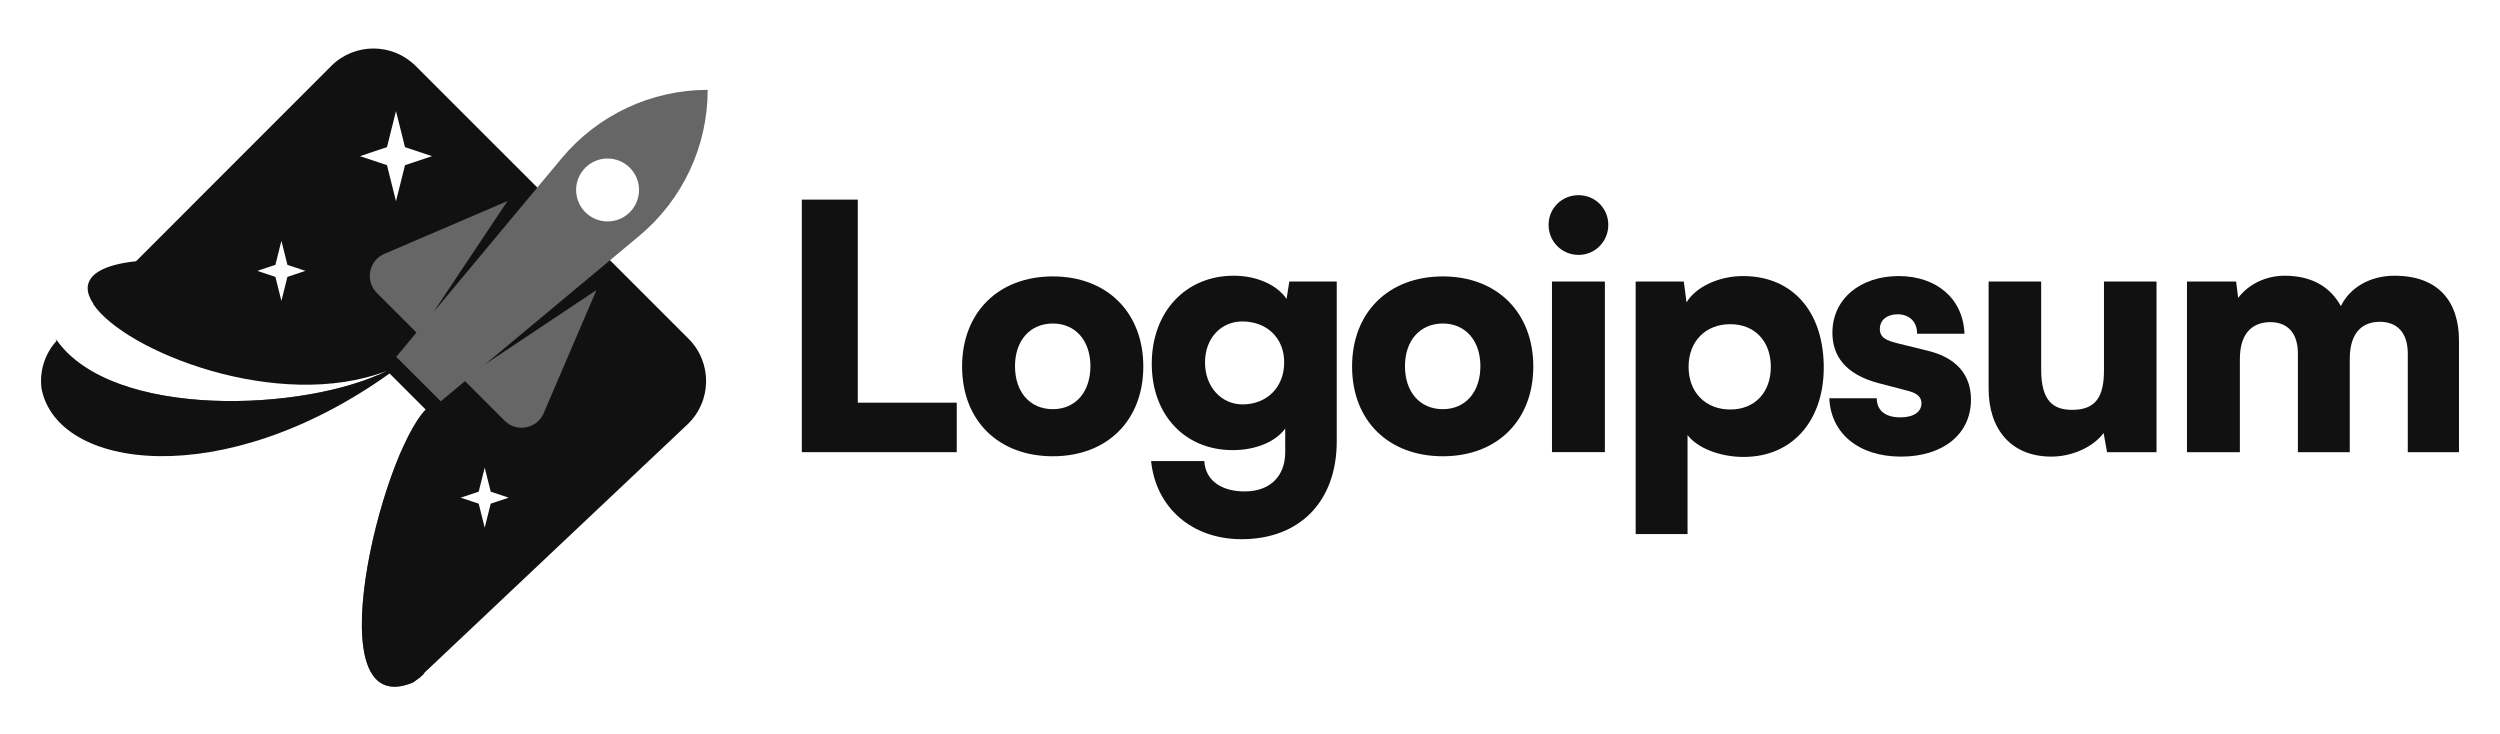
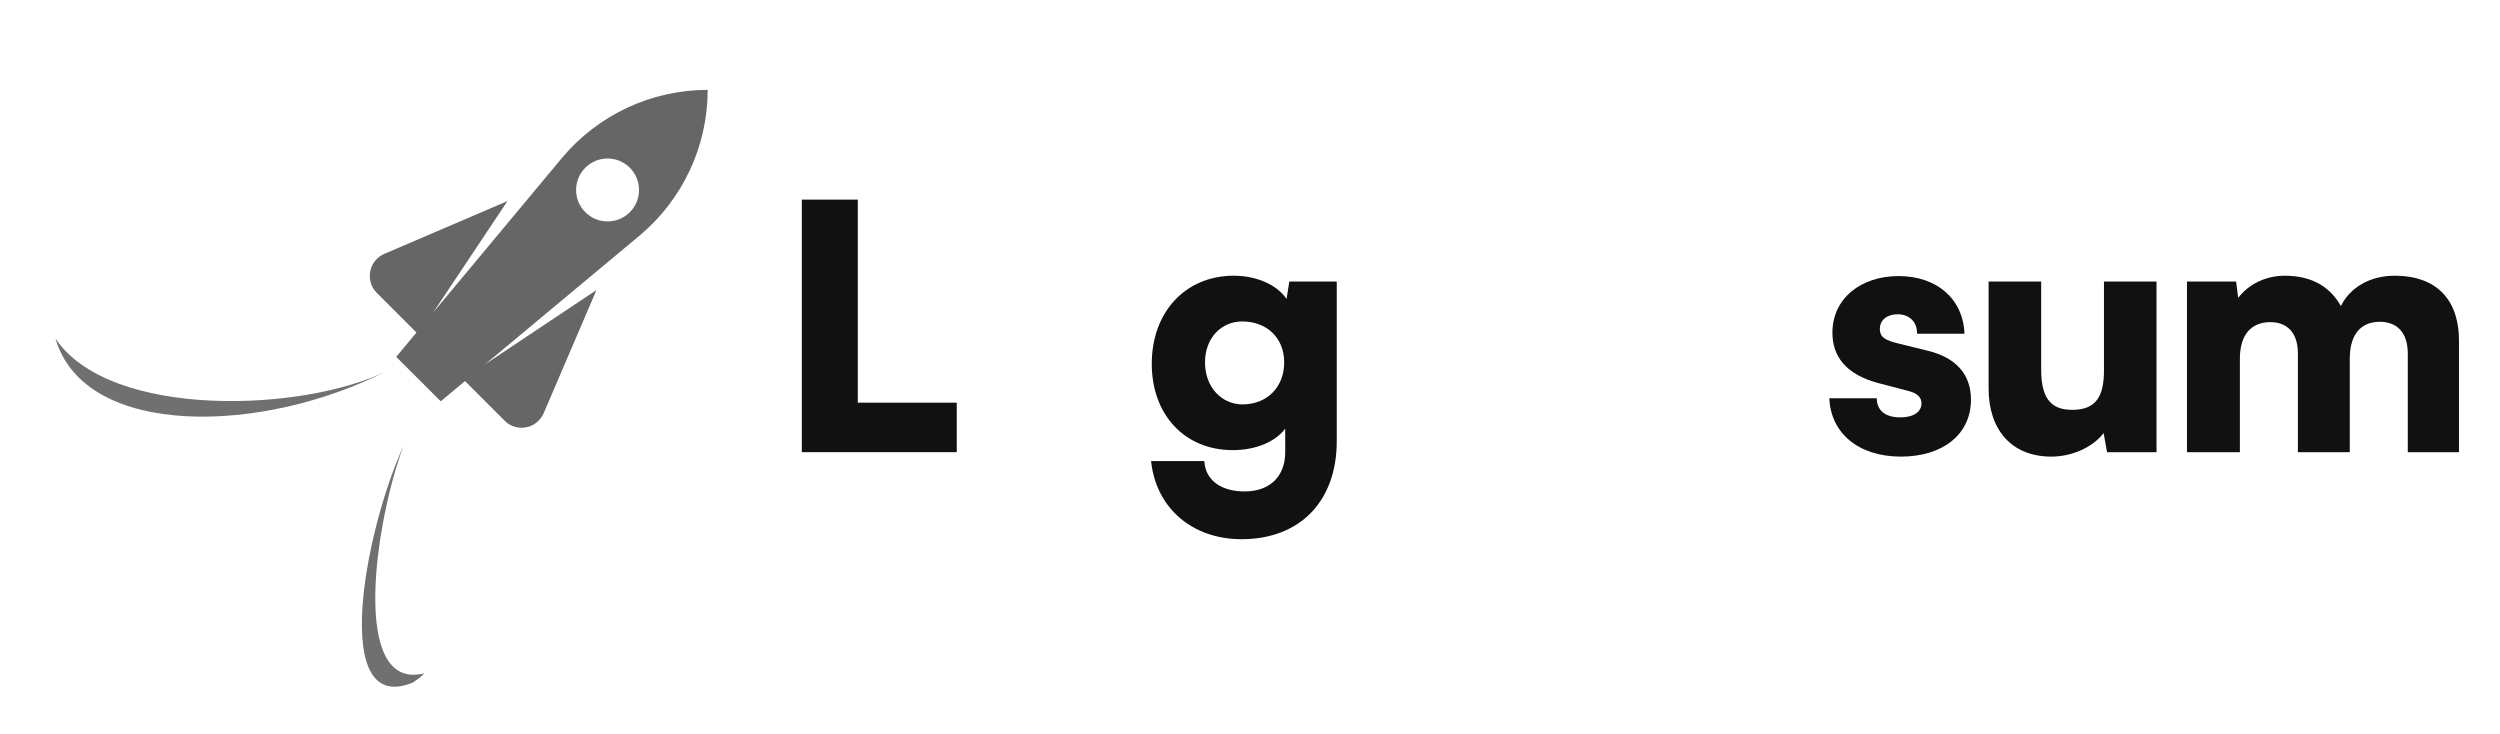
<svg xmlns="http://www.w3.org/2000/svg" width="160" height="47" viewBox="0 0 160 47" fill="none">
-   <path fill-rule="evenodd" clip-rule="evenodd" d="M26.605 4.224C25.111 2.731 22.689 2.731 21.196 4.225L8.735 16.692L8.724 16.689L8.685 16.693C8.701 16.701 8.717 16.708 8.733 16.716C6.547 16.945 5.619 17.602 5.609 18.445C5.613 18.759 5.741 19.098 5.978 19.45L5.966 19.461C7.954 22.459 17.799 26.413 24.764 23.734C19.544 26.344 7.25 26.861 3.639 21.793C2.855 22.642 2.527 23.756 2.651 24.828C3.605 30.085 14.269 31.52 24.933 23.902L27.241 26.21C24.369 29.16 20.128 46.297 26.43 43.68C26.58 43.579 26.707 43.488 26.879 43.357L27.16 43.092C27.144 43.096 27.128 43.1 27.112 43.104L43.992 27.168C45.559 25.688 45.595 23.206 44.07 21.683L26.605 4.224ZM24.766 9.417L25.343 7.11L25.92 9.417L27.651 9.994L25.92 10.571L25.343 12.879L24.766 10.571L23.036 9.994L24.766 9.417ZM17.625 16.951L18.01 15.412L18.395 16.951L19.549 17.335L18.395 17.72L18.01 19.258L17.625 17.72L16.472 17.335L17.625 16.951ZM31.021 29.928L30.637 31.466L29.483 31.851L30.637 32.235L31.021 33.774L31.406 32.235L32.56 31.851L31.406 31.466L31.021 29.928Z" fill="#111111" />
  <path d="M54.898 12.775H51.316V28.939H61.232V25.771H54.898V12.775Z" fill="#111111" />
-   <path d="M61.574 23.457C61.574 26.908 63.889 29.201 67.384 29.201C70.857 29.201 73.172 26.908 73.172 23.457C73.172 20.006 70.857 17.69 67.384 17.69C63.889 17.69 61.574 20.006 61.574 23.457ZM64.96 23.435C64.96 21.797 65.921 20.705 67.384 20.705C68.826 20.705 69.787 21.797 69.787 23.435C69.787 25.095 68.826 26.187 67.384 26.187C65.921 26.187 64.96 25.095 64.96 23.435Z" fill="#111111" />
  <path d="M73.713 23.282C73.713 26.58 75.854 28.808 78.89 28.808C80.354 28.808 81.62 28.284 82.254 27.432V28.939C82.254 30.446 81.315 31.451 79.655 31.451C78.169 31.451 77.143 30.752 77.077 29.507H73.67C73.976 32.499 76.291 34.509 79.458 34.509C83.193 34.509 85.552 32.084 85.552 28.24V18.018H82.516L82.341 19.132C81.73 18.236 80.441 17.646 78.956 17.646C75.898 17.646 73.713 19.94 73.713 23.282ZM77.121 23.194C77.121 21.622 78.169 20.573 79.502 20.573C81.052 20.573 82.188 21.6 82.188 23.194C82.188 24.789 81.074 25.881 79.524 25.881C78.191 25.881 77.121 24.789 77.121 23.194Z" fill="#111111" />
-   <path d="M86.533 23.457C86.533 26.908 88.848 29.201 92.343 29.201C95.816 29.201 98.131 26.908 98.131 23.457C98.131 20.006 95.816 17.69 92.343 17.69C88.848 17.69 86.533 20.006 86.533 23.457ZM89.918 23.435C89.918 21.797 90.879 20.705 92.343 20.705C93.784 20.705 94.745 21.797 94.745 23.435C94.745 25.095 93.784 26.187 92.343 26.187C90.879 26.187 89.918 25.095 89.918 23.435Z" fill="#111111" />
-   <path d="M101.031 16.314C102.079 16.314 102.931 15.462 102.931 14.392C102.931 13.321 102.079 12.491 101.031 12.491C99.961 12.491 99.109 13.321 99.109 14.392C99.109 15.462 99.961 16.314 101.031 16.314ZM99.327 28.938H102.713V18.017H99.327V28.938Z" fill="#111111" />
-   <path d="M104.683 34.181H108.003V27.846C108.637 28.677 110.078 29.244 111.586 29.244C114.84 29.244 116.806 26.754 116.718 23.303C116.631 19.787 114.6 17.668 111.564 17.668C110.013 17.668 108.55 18.345 107.938 19.35L107.763 18.017H104.683V34.181ZM108.069 23.478C108.069 21.84 109.161 20.748 110.734 20.748C112.328 20.748 113.333 21.862 113.333 23.478C113.333 25.094 112.328 26.208 110.734 26.208C109.161 26.208 108.069 25.116 108.069 23.478Z" fill="#111111" />
  <path d="M117.077 25.488C117.164 27.694 118.912 29.223 121.664 29.223C124.307 29.223 126.142 27.825 126.142 25.575C126.142 23.959 125.18 22.888 123.389 22.451L121.445 21.971C120.746 21.796 120.31 21.622 120.31 21.054C120.31 20.486 120.768 20.114 121.445 20.114C122.21 20.114 122.712 20.617 122.69 21.359H125.727C125.639 19.088 123.914 17.668 121.511 17.668C119.086 17.668 117.274 19.11 117.274 21.294C117.274 22.757 118.082 23.959 120.244 24.526L122.166 25.029C122.734 25.182 122.974 25.444 122.974 25.815C122.974 26.361 122.472 26.711 121.62 26.711C120.637 26.711 120.113 26.252 120.113 25.488H117.077Z" fill="#111111" />
  <path d="M131.29 29.223C132.623 29.223 133.955 28.611 134.632 27.715L134.851 28.939H138.018V18.018H134.654V23.697C134.654 25.335 134.173 26.23 132.623 26.23C131.421 26.23 130.635 25.684 130.635 23.653V18.018H127.271V24.876C127.271 27.475 128.713 29.223 131.29 29.223Z" fill="#111111" />
  <path d="M143.352 28.939V22.976C143.352 21.141 144.335 20.617 145.296 20.617C146.366 20.617 147.065 21.272 147.065 22.627V28.939H150.385V22.976C150.385 21.119 151.346 20.595 152.307 20.595C153.377 20.595 154.098 21.25 154.098 22.627V28.939H157.375V21.797C157.375 19.306 156.064 17.646 153.246 17.646C151.674 17.646 150.385 18.411 149.817 19.59C149.162 18.411 148.026 17.646 146.213 17.646C145.012 17.646 143.898 18.192 143.243 19.066L143.112 18.018H139.966V28.939H143.352Z" fill="#111111" />
  <path fill-rule="evenodd" clip-rule="evenodd" d="M45.292 5.751C41.683 5.751 38.261 7.354 35.95 10.126L27.731 19.989L32.477 12.87L24.599 16.246C23.599 16.675 23.348 17.979 24.117 18.748L26.653 21.283L25.358 22.837L28.206 25.684L29.759 24.39L32.294 26.925C33.064 27.695 34.368 27.444 34.796 26.443L38.173 18.565L31.054 23.311L40.916 15.092C43.689 12.782 45.292 9.36 45.292 5.751ZM37.461 13.582C38.247 14.368 39.522 14.368 40.308 13.582C41.095 12.796 41.095 11.521 40.308 10.735C39.522 9.948 38.247 9.948 37.461 10.735C36.674 11.521 36.674 12.796 37.461 13.582Z" fill="#666666" />
  <path opacity="0.6" d="M3.548 21.661C5.433 28.121 16.896 27.784 24.761 23.735C19.495 26.367 7.037 26.869 3.548 21.661Z" fill="#111111" />
  <path opacity="0.6" d="M26.43 43.68C21.119 45.885 23.295 34.064 25.83 28.524C23.982 33.449 22.405 44.304 27.16 43.092L26.879 43.357C26.706 43.488 26.58 43.579 26.43 43.68Z" fill="#111111" />
</svg>